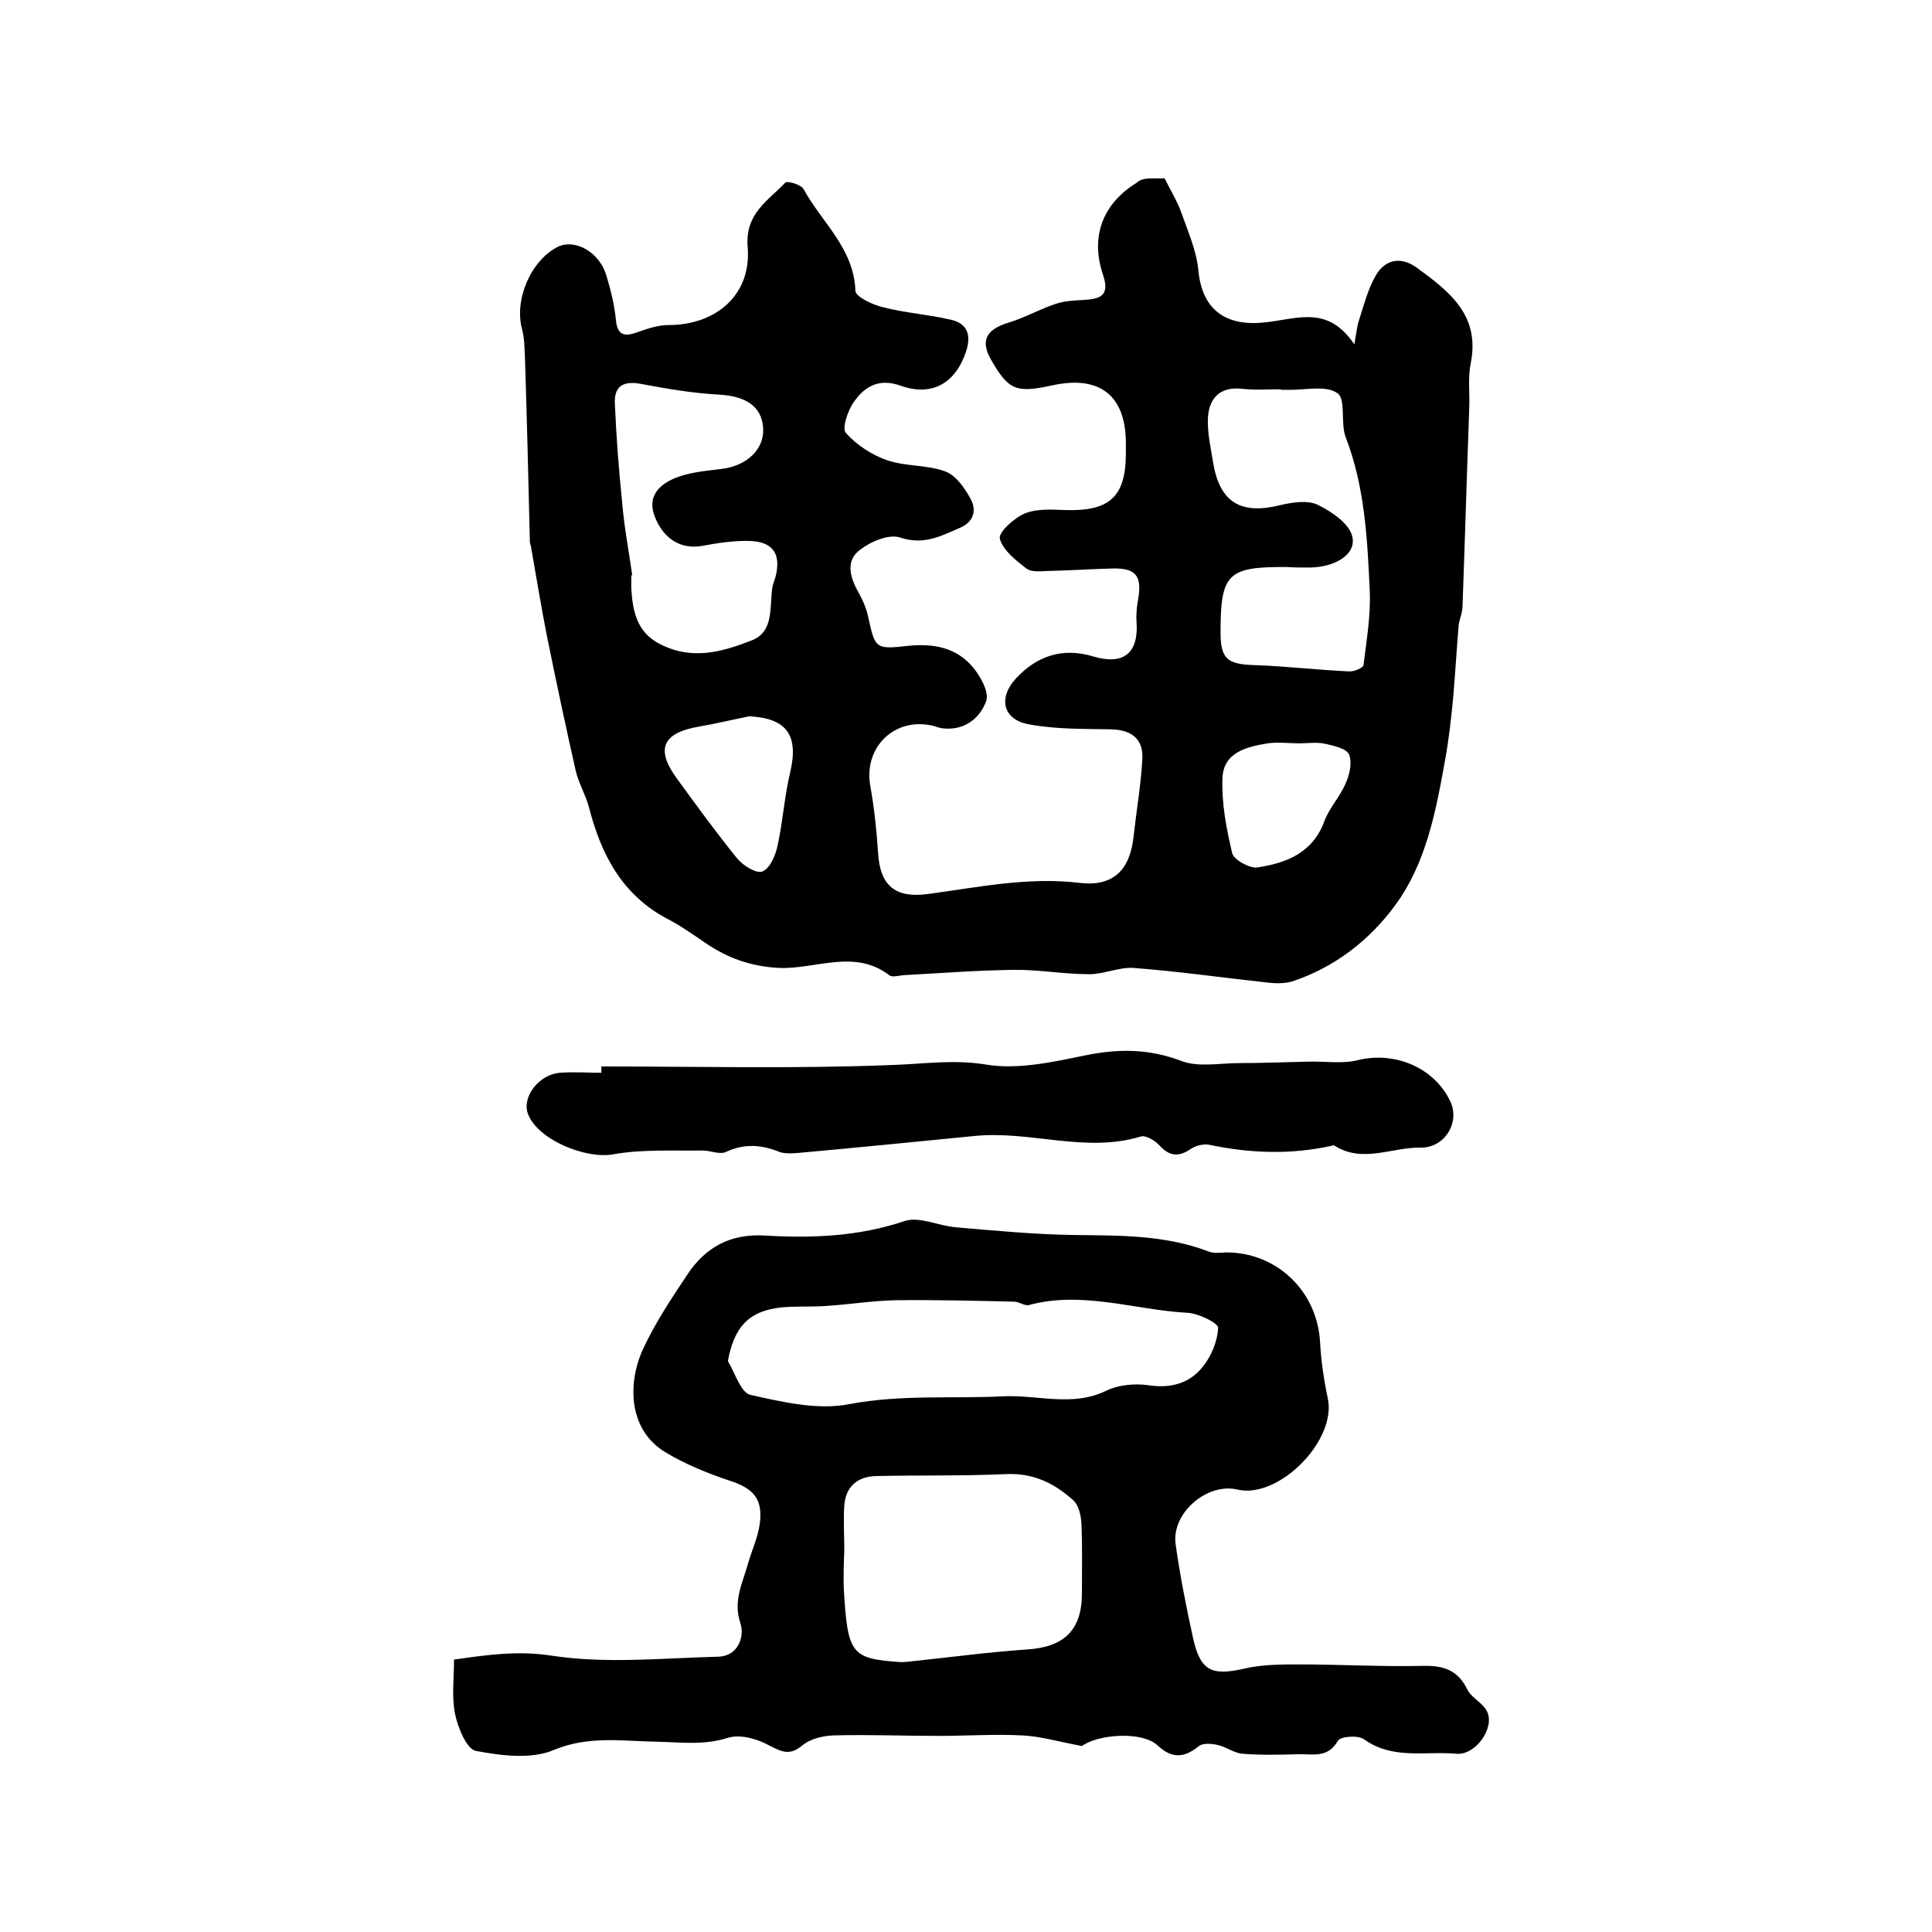
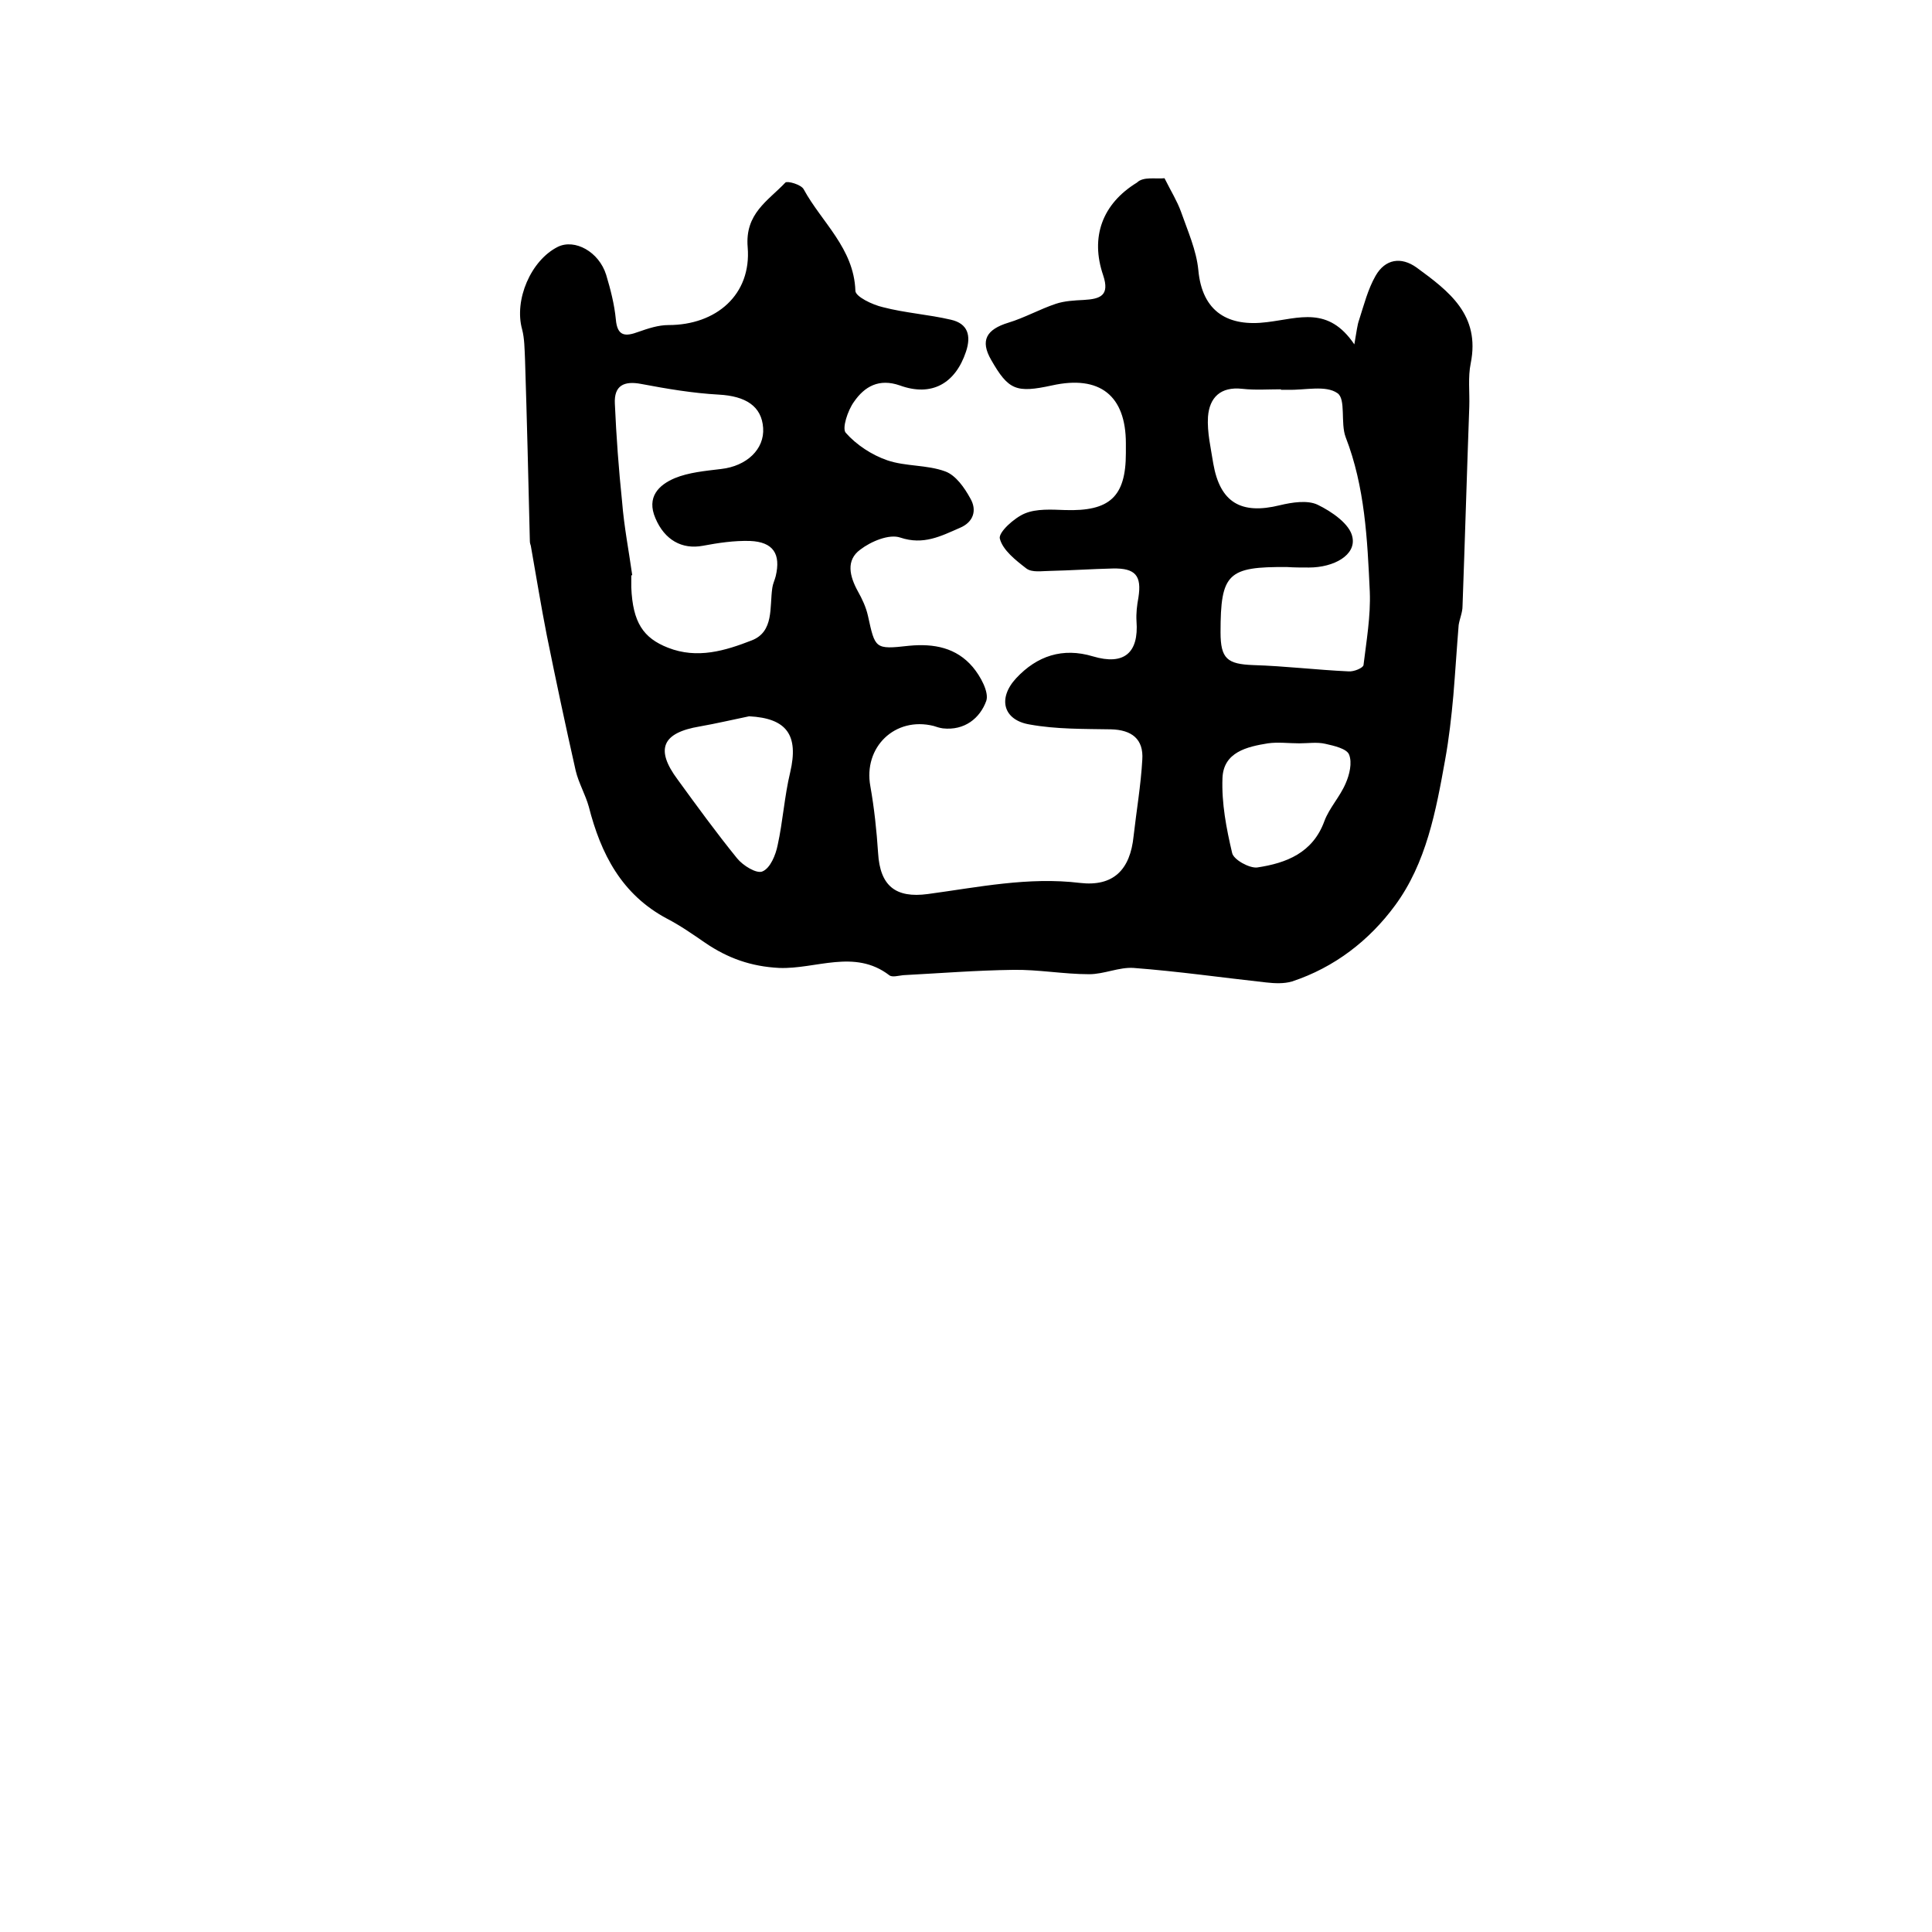
<svg xmlns="http://www.w3.org/2000/svg" version="1.1" id="图层_1" x="0px" y="0px" viewBox="0 0 400 400" style="enable-background:new 0 0 400 400;" xml:space="preserve">
  <style type="text/css">
	.st0{fill:#FFFFFF;}
</style>
  <g>
    <path d="M241.1,36.9c1.4,2.8,2.6,4.7,3.4,6.9c1.4,4,3.2,8,3.6,12.1c0.8,8.8,6.3,11.8,14.2,10.8c6.7-0.8,12.7-3.4,18.1,4.6   c0.5-2.8,0.6-4,1-5.1c1-3.1,1.8-6.3,3.4-9.1c2-3.5,5.3-4,8.5-1.7c6.7,4.9,13.2,9.8,11.2,19.8c-0.6,2.9-0.2,6-0.3,9   c-0.5,13.8-0.9,27.5-1.4,41.3c0,1.3-0.6,2.6-0.8,3.9c-0.4,4.9-0.7,9.8-1.1,14.6c-0.4,4.4-0.9,8.9-1.7,13.3   c-1.9,10.6-3.9,21.4-10.4,30.2c-5.3,7.2-12.5,12.8-21.3,15.7c-1.7,0.5-3.6,0.4-5.4,0.2c-9.1-1-18.2-2.3-27.4-3   c-3-0.2-6.1,1.3-9.2,1.3c-5.3,0-10.6-1-15.8-0.9c-7.6,0.1-15.1,0.7-22.7,1.1c-1,0.1-2.3,0.5-2.9,0c-7.2-5.5-15.2-1.2-22.8-1.5   c-5.8-0.3-10.6-2-15.3-5.2c-2.6-1.8-5.2-3.6-7.9-5c-9.4-5-13.7-13.4-16.2-23.2c-0.7-2.5-2.1-4.9-2.7-7.4c-2.1-9.3-4.1-18.7-6-28.1   c-1.2-6.1-2.2-12.3-3.3-18.5c-0.1-0.3-0.2-0.6-0.2-1c-0.3-12.5-0.6-25.1-1-37.6c-0.1-2.1-0.1-4.3-0.6-6.2   c-1.7-6.1,1.8-14.3,7.4-17.1c3.5-1.7,8.5,1,10,5.8c0.9,3,1.7,6.1,2,9.2c0.3,3.6,2,3.6,4.7,2.6c2-0.7,4.1-1.4,6.2-1.4   c9.9,0,17.2-6.3,16.4-16.1c-0.6-7,4.2-9.6,7.8-13.4c0.4-0.4,3.3,0.4,3.8,1.4c3.7,6.8,10.4,12.2,10.7,21c0,1.2,3.5,2.9,5.7,3.4   c4.6,1.2,9.4,1.5,14.1,2.6c3.5,0.8,4.2,3.3,3.1,6.6c-2.2,6.6-7.1,9.4-13.7,7c-4.3-1.5-7.3,0.2-9.5,3.4c-1.3,1.8-2.5,5.5-1.7,6.4   c2.2,2.5,5.4,4.6,8.6,5.7c3.8,1.3,8.2,0.9,12,2.3c2.2,0.8,4,3.4,5.2,5.6c1.4,2.4,0.7,4.9-2.2,6.1c-3.9,1.7-7.5,3.6-12.3,2   c-2.3-0.8-6.1,0.8-8.3,2.5c-3,2.2-2.2,5.5-0.5,8.6c0.9,1.6,1.7,3.3,2.1,5.1c1.5,6.8,1.4,7,8.5,6.2c5.2-0.5,9.8,0.4,13.2,4.4   c1.6,1.9,3.4,5.2,2.8,7c-1.3,3.6-4.5,6.2-9,5.7c-0.7-0.1-1.3-0.3-1.9-0.5c-8-2-14.6,4.4-13.1,12.5c0.8,4.5,1.3,9.2,1.6,13.8   c0.4,6.8,3.6,9.4,10.3,8.5c10.4-1.4,20.8-3.6,31.5-2.3c6.9,0.8,10.4-2.7,11.1-9.7c0.6-5.3,1.5-10.5,1.8-15.8   c0.3-4.3-2.2-6.2-6.5-6.3c-5.6-0.1-11.3,0-16.8-1c-5.5-0.9-6.7-5.4-2.8-9.6c4.3-4.6,9.6-6.4,15.9-4.5c6.4,1.9,9.5-0.7,9-7.3   c-0.1-1.6,0.1-3.3,0.4-4.9c0.7-4.5-0.6-6.1-5.3-6c-4.3,0.1-8.7,0.4-13,0.5c-1.6,0-3.7,0.4-4.9-0.5c-2.2-1.7-4.9-3.8-5.5-6.2   c-0.3-1.3,3-4.3,5.2-5.2c2.4-1,5.5-0.8,8.3-0.7c9.2,0.3,12.6-2.7,12.6-11.8c0-0.7,0-1.3,0-2c0-9.9-5.4-14.2-15.3-12   c-7.4,1.6-9,1-12.6-5.3c-2.3-4-1-6.3,3.6-7.7c3.3-1,6.5-2.8,9.8-3.9c1.8-0.6,3.8-0.7,5.8-0.8c3.4-0.2,5.4-0.9,4-5.1   c-2.7-7.9-0.2-14.8,7-19.2C236.7,36.5,239.3,37.1,241.1,36.9z M265.2,80.7c0,0,0-0.1,0-0.1c-2.7,0-5.3,0.2-8-0.1   c-4.5-0.5-6.8,1.8-7.1,5.8c-0.2,3.2,0.6,6.5,1.1,9.7c1.4,8,5.7,10.6,13.8,8.6c2.5-0.6,5.7-1.1,7.8-0.1c2.9,1.4,6.7,4,7.2,6.7   c0.8,3.7-3.8,6.3-9,6.3c-1.5,0-3,0-4.5-0.1c-12.3-0.1-13.8,1.3-13.8,13.5c0,5.5,1.4,6.6,6.8,6.8c6.6,0.2,13.1,1,19.7,1.3   c1.1,0.1,3-0.7,3.1-1.3c0.6-5,1.5-10.1,1.3-15.2c-0.5-10.8-1-21.7-5-32c-1.1-2.9,0.1-7.9-1.7-9.1c-2.4-1.7-6.7-0.6-10.2-0.7   C266.2,80.7,265.7,80.7,265.2,80.7z M130.9,119.1c-0.1,0-0.2,0-0.2,0c0,0.8,0,1.7,0,2.5c0.3,7.3,2.5,10.5,7.6,12.5   c6.1,2.4,11.9,0.6,17.3-1.5c4.7-1.8,3.7-6.9,4.3-10.9c0.1-0.8,0.5-1.6,0.7-2.4c1.1-4.6-0.5-7.1-5.3-7.3c-3.3-0.1-6.6,0.4-9.8,1   c-4.3,0.8-7.9-1.2-9.8-5.7c-1.9-4.4,0.7-6.9,4-8.3c2.9-1.2,6.3-1.5,9.6-1.9c5.3-0.6,9-4.1,8.7-8.5c-0.3-4.5-3.6-6.6-9.2-6.9   c-5.4-0.3-10.7-1.2-16-2.2c-3.6-0.7-5.7,0.3-5.5,4.1c0.3,6.8,0.8,13.6,1.5,20.3C129.2,109,130.2,114.1,130.9,119.1z M155.1,148.3   c-3.4,0.7-6.8,1.5-10.2,2.1c-7.8,1.3-9.3,4.7-4.6,11c4,5.5,8,11,12.3,16.3c1.2,1.5,4.1,3.3,5.3,2.7c1.6-0.7,2.7-3.4,3.1-5.4   c1.1-5,1.4-10.1,2.6-15.1C165.4,152.2,162.9,148.7,155.1,148.3z M269,153.9C269,153.9,269,153.9,269,153.9c-2.2,0-4.4-0.3-6.5,0   c-4.3,0.7-9.2,1.8-9.4,7.2c-0.2,5.2,0.8,10.4,2,15.5c0.3,1.4,3.6,3.2,5.2,3c6-0.9,11.5-3,13.9-9.6c1-2.7,3.2-5,4.4-7.8   c0.8-1.8,1.4-4.3,0.7-6c-0.5-1.2-3.1-1.8-4.9-2.2C272.7,153.6,270.8,153.9,269,153.9z" />
-     <path d="M224,361.5c-4.8-0.9-8.5-2-12.3-2.2c-5.8-0.3-11.6,0.1-17.4,0.1c-7.3,0-14.6-0.3-21.8-0.1c-2.2,0.1-4.7,0.7-6.3,2   c-2.6,2.2-4.2,1.5-6.9,0.1c-2.5-1.4-6.1-2.4-8.6-1.6c-5.1,1.6-9.8,0.9-14.8,0.8c-6.9-0.1-14-1.3-21.2,1.7c-4.7,2-10.9,1.2-16.2,0.2   c-1.9-0.4-3.7-4.8-4.3-7.7c-0.7-3.5-0.2-7.2-0.2-11.2c7-1,13.2-1.9,20.3-0.8c11.2,1.7,22.9,0.5,34.4,0.2c4.1-0.1,5.5-4.1,4.6-6.9   c-1.6-4.7,0.5-8.4,1.6-12.5c0.8-2.7,2-5.3,2.4-8.1c0.7-5.3-1.4-7.4-6.4-9c-4.5-1.5-9.1-3.4-13.1-5.8c-7.5-4.5-8-13.8-4.8-21.1   c2.5-5.5,5.9-10.6,9.3-15.7c3.7-5.6,8.8-8.5,16-8.1c9.8,0.6,19.5,0.2,29-3c3-1,7,1,10.6,1.3c8.2,0.7,16.5,1.5,24.8,1.6   c9.3,0.1,18.6,0,27.5,3.4c1,0.4,2.3,0.3,3.5,0.2c10.6-0.1,19,8,19.6,18.5c0.2,3.9,0.8,7.9,1.6,11.7c1.9,8.7-10.1,20.9-18.7,18.9   c-6.3-1.5-13.7,4.9-12.8,11.3c0.9,6.5,2.2,13,3.6,19.4c1.5,6.8,3.8,7.9,10.5,6.4c3.7-0.9,7.7-0.9,11.6-0.9c8.5,0,17,0.5,25.4,0.3   c4.3-0.1,7.3,0.8,9.3,4.9c0.9,1.8,3.3,2.8,4.1,4.6c1.6,3.4-2.4,9-6.3,8.7c-6.4-0.6-13.2,1.3-19.2-3c-1.2-0.9-4.9-0.6-5.4,0.3   c-2.1,3.7-5.2,2.7-8.2,2.8c-3.8,0.1-7.7,0.2-11.5-0.1c-1.7-0.1-3.4-1.4-5.1-1.8c-1.3-0.3-3.2-0.5-4.1,0.3c-3,2.4-5.5,2.5-8.4-0.2   C236.4,358.3,227.2,359.1,224,361.5z M150.7,281.8c1.5,2.5,2.7,6.6,4.7,7c6.7,1.5,14,3.2,20.5,1.9c10.6-2,21.2-1.1,31.7-1.6   c7.1-0.4,14.4,2.3,21.5-1.2c2.5-1.2,5.9-1.5,8.7-1.1c4.6,0.7,8.5-0.4,11.2-3.8c1.8-2.2,3.1-5.4,3.2-8.1c0-1-4.1-3-6.4-3.1   c-10.9-0.6-21.7-4.6-32.8-1.6c-0.8,0.2-1.9-0.6-2.9-0.7c-8.2-0.2-16.5-0.4-24.7-0.3c-4.9,0.1-9.7,0.9-14.6,1.2   c-3.1,0.2-6.2,0-9.2,0.3C154.9,271.5,152,274.8,150.7,281.8z M174.8,321C174.7,321,174.7,321,174.8,321c-0.1,2.7-0.2,5.3-0.1,8   c0.8,13.4,1.5,14.4,11.5,15.1c1.3,0.1,2.6-0.2,4-0.3c7.5-0.8,15-1.8,22.5-2.3c7.6-0.5,11.3-4,11.3-11.6c0-4.8,0.1-9.7-0.1-14.5   c-0.1-1.7-0.6-3.8-1.7-4.8c-3.9-3.5-8.3-5.7-14-5.4c-8.9,0.4-17.9,0.2-26.8,0.4c-3.8,0.1-6.3,2.1-6.6,6.1   C174.6,314.6,174.8,317.8,174.8,321z" />
-     <path d="M124.5,220.8c20.1,0,40.1,0.5,60.1-0.3c6.5-0.2,12.8-1.2,19.5-0.1c6.6,1.1,13.8-0.5,20.6-1.9c6.9-1.4,13.2-1.4,20,1.2   c3.5,1.3,7.9,0.4,11.9,0.4c4.8,0,9.5-0.2,14.3-0.3c3.4-0.1,7,0.5,10.2-0.3c7.6-1.9,15.9,1.5,19.2,8.6c2,4.3-1.2,9.6-6.2,9.5   c-5.9-0.1-12,3.3-17.8-0.4c-0.1-0.1-0.3-0.1-0.5,0c-8.5,1.9-17,1.6-25.5-0.2c-1.2-0.2-2.8,0.2-3.8,0.9c-2.5,1.7-4.4,1.5-6.5-0.8   c-0.9-1-2.8-2.1-3.8-1.8c-11.5,3.5-23-1.3-34.5-0.1c-12.1,1.2-24.3,2.4-36.4,3.5c-1.3,0.1-2.8,0.2-3.9-0.2c-3.7-1.5-7.3-1.8-11.1,0   c-1.3,0.6-3.2-0.3-4.8-0.3c-6.2,0.1-12.5-0.3-18.6,0.8c-5.6,1-15.6-3-17.6-8.4c-1.3-3.5,2.3-8.2,6.7-8.5c2.8-0.2,5.7,0,8.5,0   C124.5,221.5,124.5,221.2,124.5,220.8z" />
  </g>
</svg>